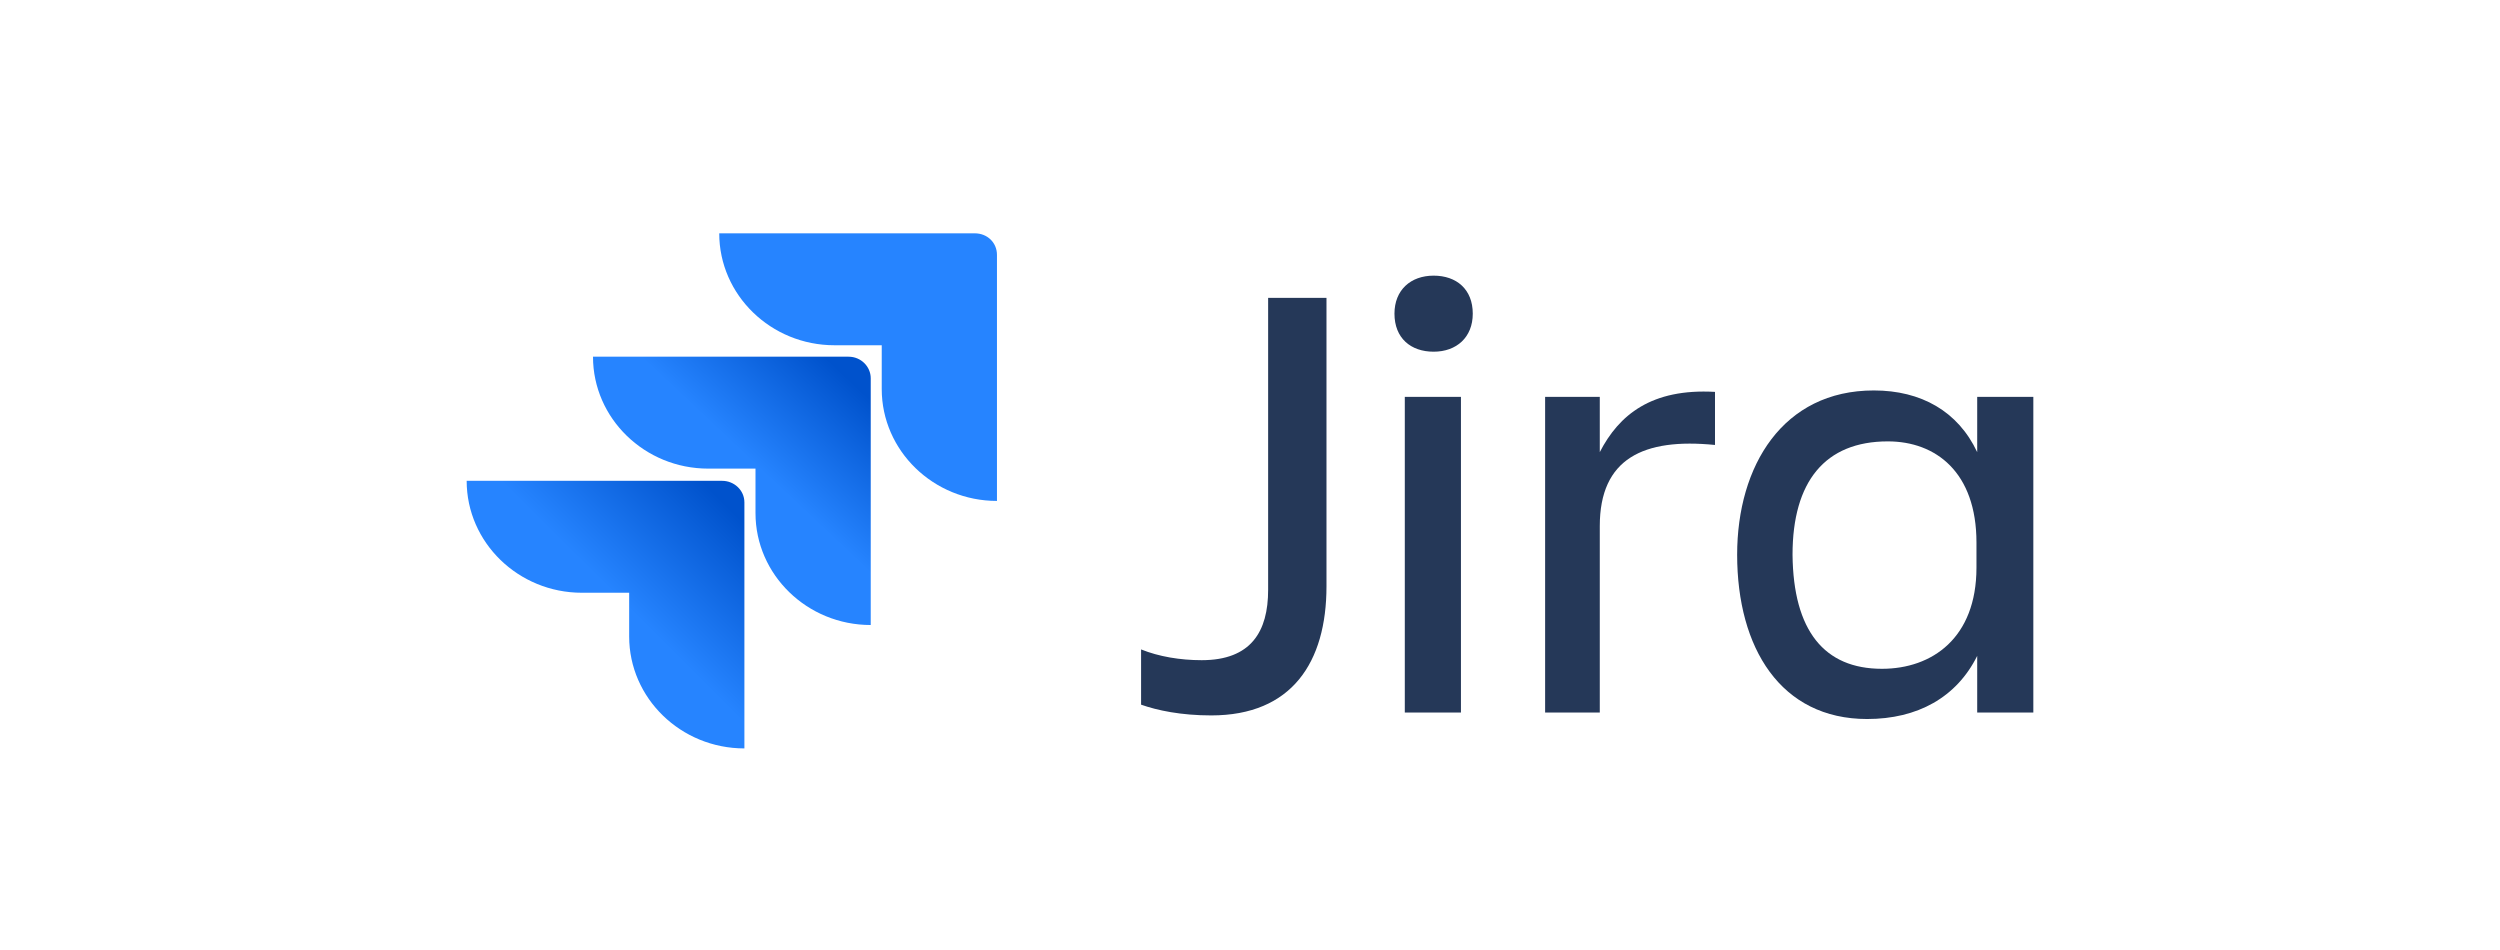
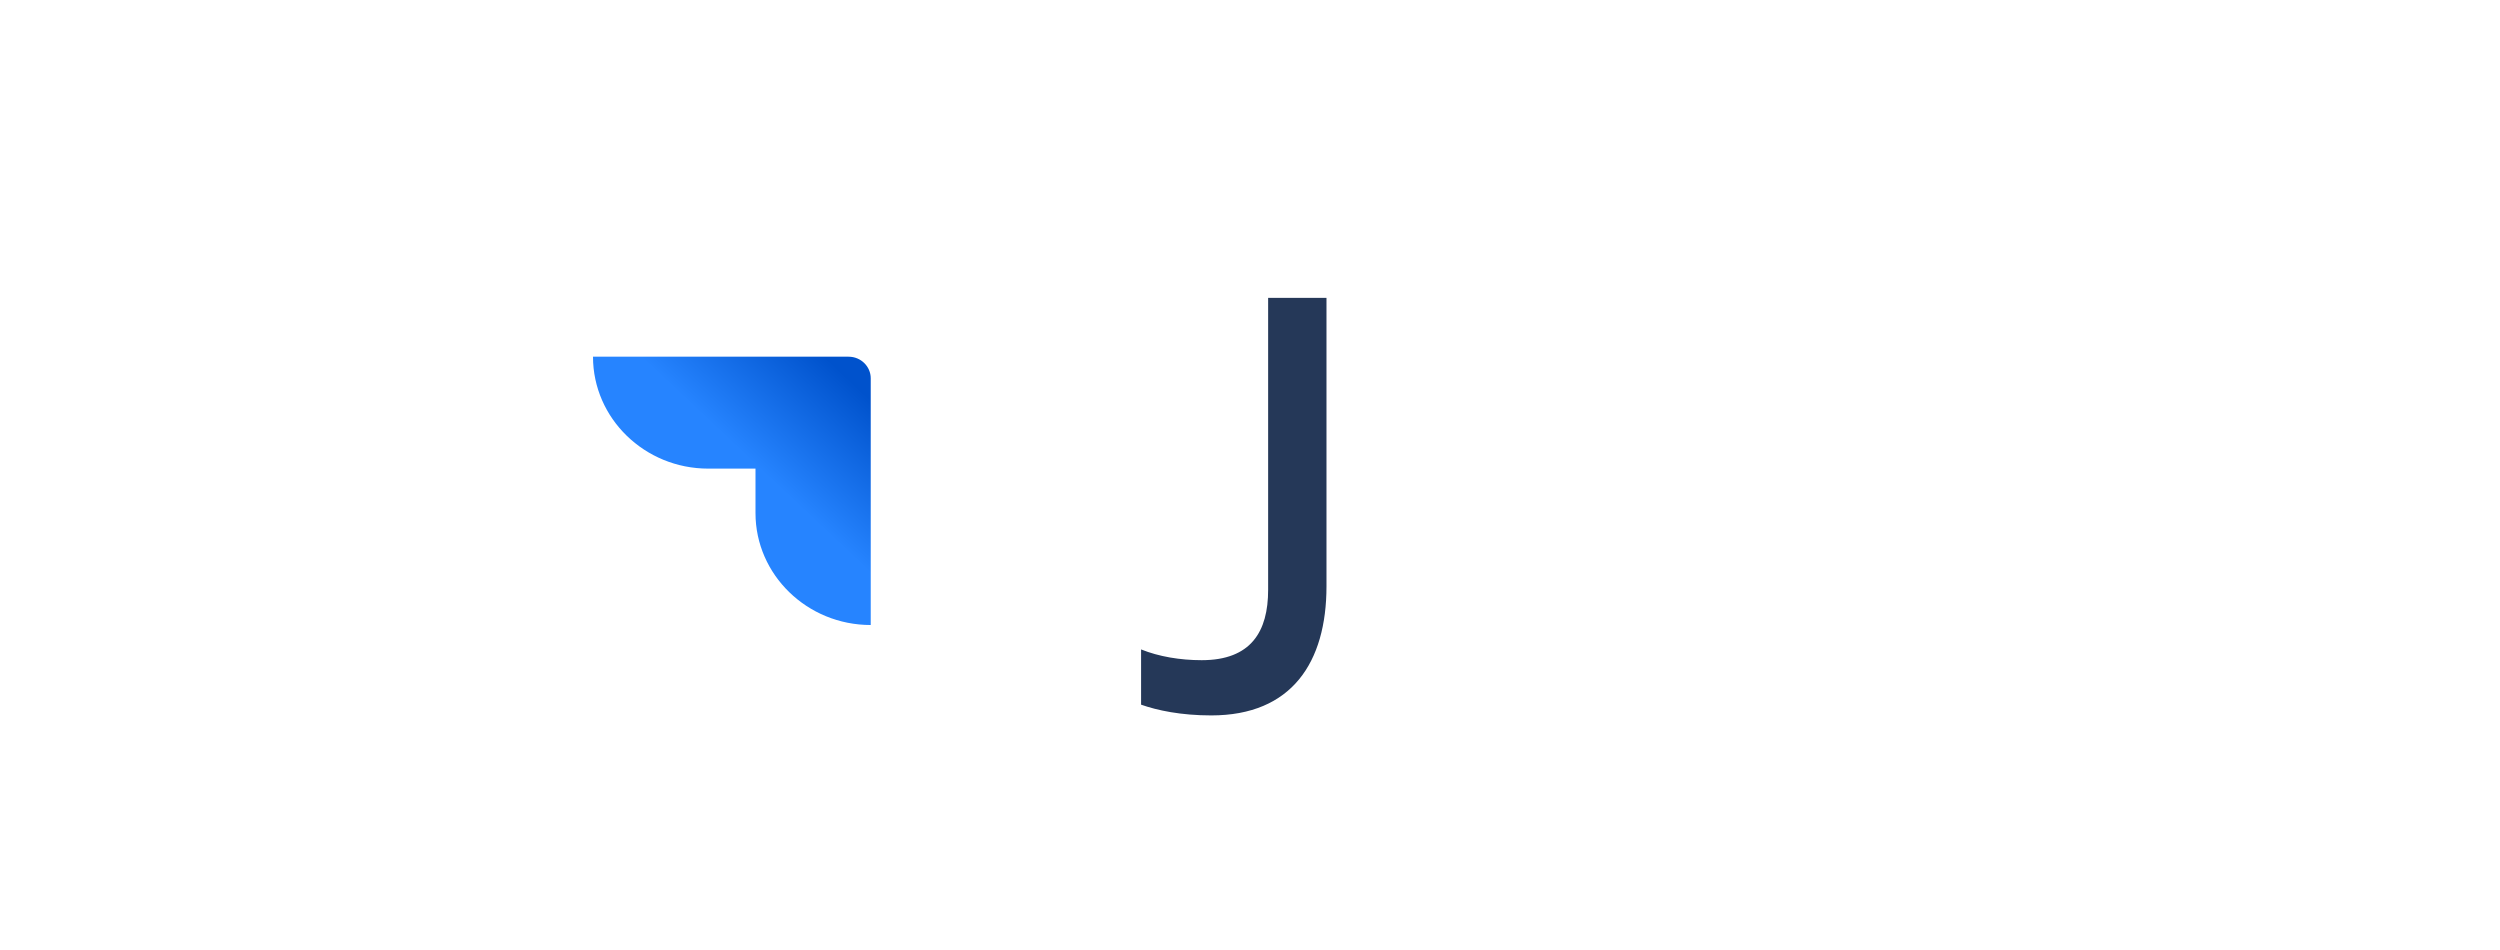
<svg xmlns="http://www.w3.org/2000/svg" width="150" height="57" viewBox="0 0 150 57" fill="none">
  <path d="M76.088 17.873H79.589V35.177C79.589 39.74 77.506 42.925 72.675 42.925C70.858 42.925 69.44 42.624 68.465 42.28V38.965C69.528 39.396 70.814 39.611 72.099 39.611C75.068 39.611 76.088 37.889 76.088 35.392V17.873Z" fill="#253858" />
-   <path d="M86.017 16.539C87.391 16.539 88.366 17.357 88.366 18.82C88.366 20.241 87.391 21.102 86.017 21.102C84.643 21.102 83.668 20.284 83.668 18.82C83.668 17.4 84.643 16.539 86.017 16.539ZM84.288 23.814H87.657V42.754H84.288V23.814Z" fill="#253858" />
-   <path d="M95.987 42.754H92.707V23.814H95.987V27.128C97.139 24.89 99.089 23.297 102.9 23.513V26.698C98.602 26.267 95.987 27.516 95.987 31.562V42.754Z" fill="#253858" />
-   <path d="M118.632 39.353C117.391 41.85 115.042 43.141 112.029 43.141C106.843 43.141 104.229 38.88 104.229 33.284C104.229 27.946 106.976 23.427 112.428 23.427C115.264 23.427 117.48 24.675 118.632 27.129V23.814H122V42.754H118.632V39.353ZM112.915 40.128C115.929 40.128 118.588 38.277 118.588 34.059V32.552C118.588 28.334 116.15 26.483 113.27 26.483C109.502 26.483 107.552 28.893 107.552 33.284C107.597 37.847 109.458 40.128 112.915 40.128Z" fill="#253858" />
-   <path d="M58.489 14H43.154C43.154 17.702 46.257 20.715 50.068 20.715H52.904V23.341C52.904 27.043 56.007 30.056 59.818 30.056V15.291C59.818 14.56 59.242 14 58.489 14Z" fill="#2684FF" />
  <path d="M50.914 21.402H35.58C35.58 25.104 38.682 28.117 42.494 28.117H45.33V30.786C45.33 34.488 48.433 37.501 52.244 37.501V22.694C52.244 22.005 51.668 21.402 50.914 21.402Z" fill="url(#paint0_linear_8266_68011)" />
-   <path d="M43.334 28.85H28C28 32.551 31.102 35.565 34.914 35.565H37.75V38.19C37.75 41.892 40.852 44.905 44.664 44.905V30.141C44.664 29.409 44.043 28.85 43.334 28.85Z" fill="url(#paint1_linear_8266_68011)" />
  <defs>
    <linearGradient id="paint0_linear_8266_68011" x1="51.918" y1="21.439" x2="45.594" y2="28.154" gradientUnits="userSpaceOnUse">
      <stop offset="0.176" stop-color="#0052CC" />
      <stop offset="1" stop-color="#2684FF" />
    </linearGradient>
    <linearGradient id="paint1_linear_8266_68011" x1="44.764" y1="28.899" x2="37.44" y2="36.236" gradientUnits="userSpaceOnUse">
      <stop offset="0.176" stop-color="#0052CC" />
      <stop offset="1" stop-color="#2684FF" />
    </linearGradient>
  </defs>
</svg>